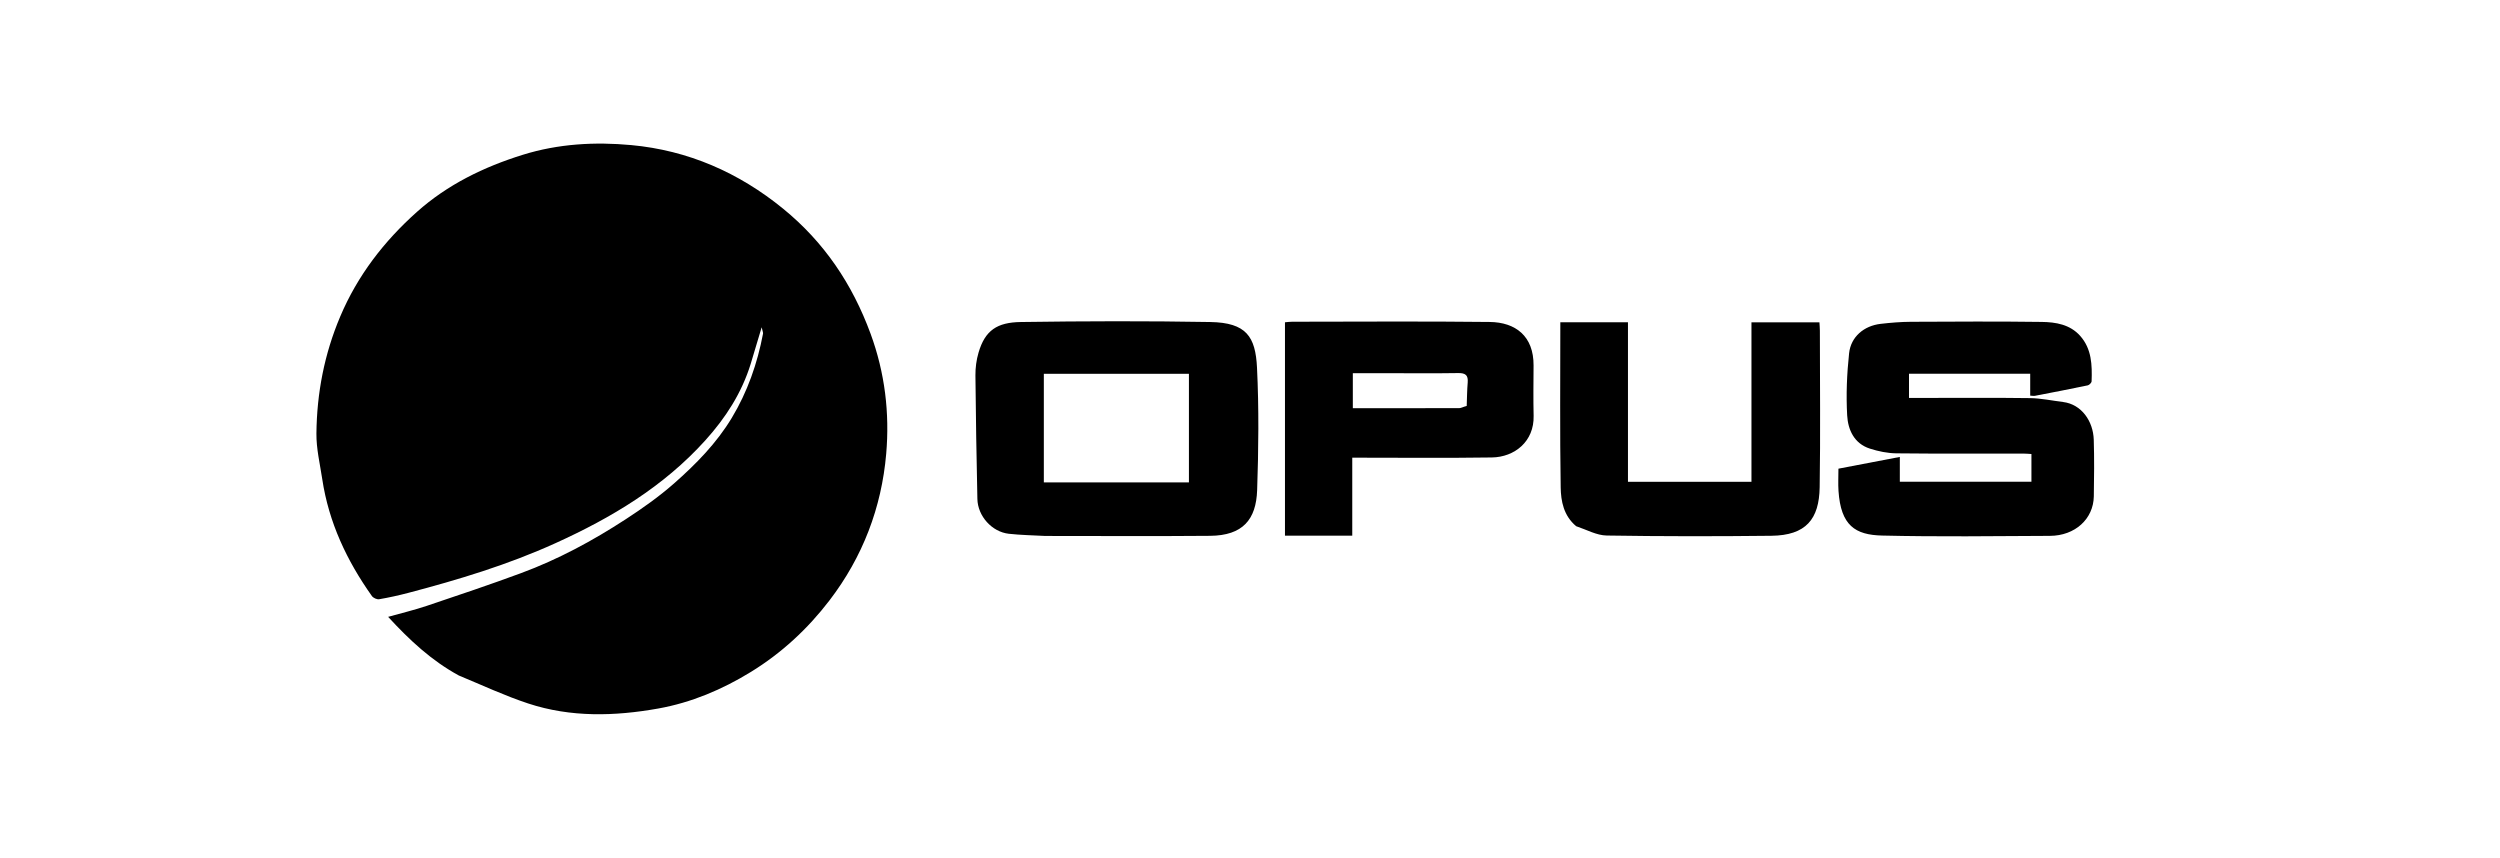
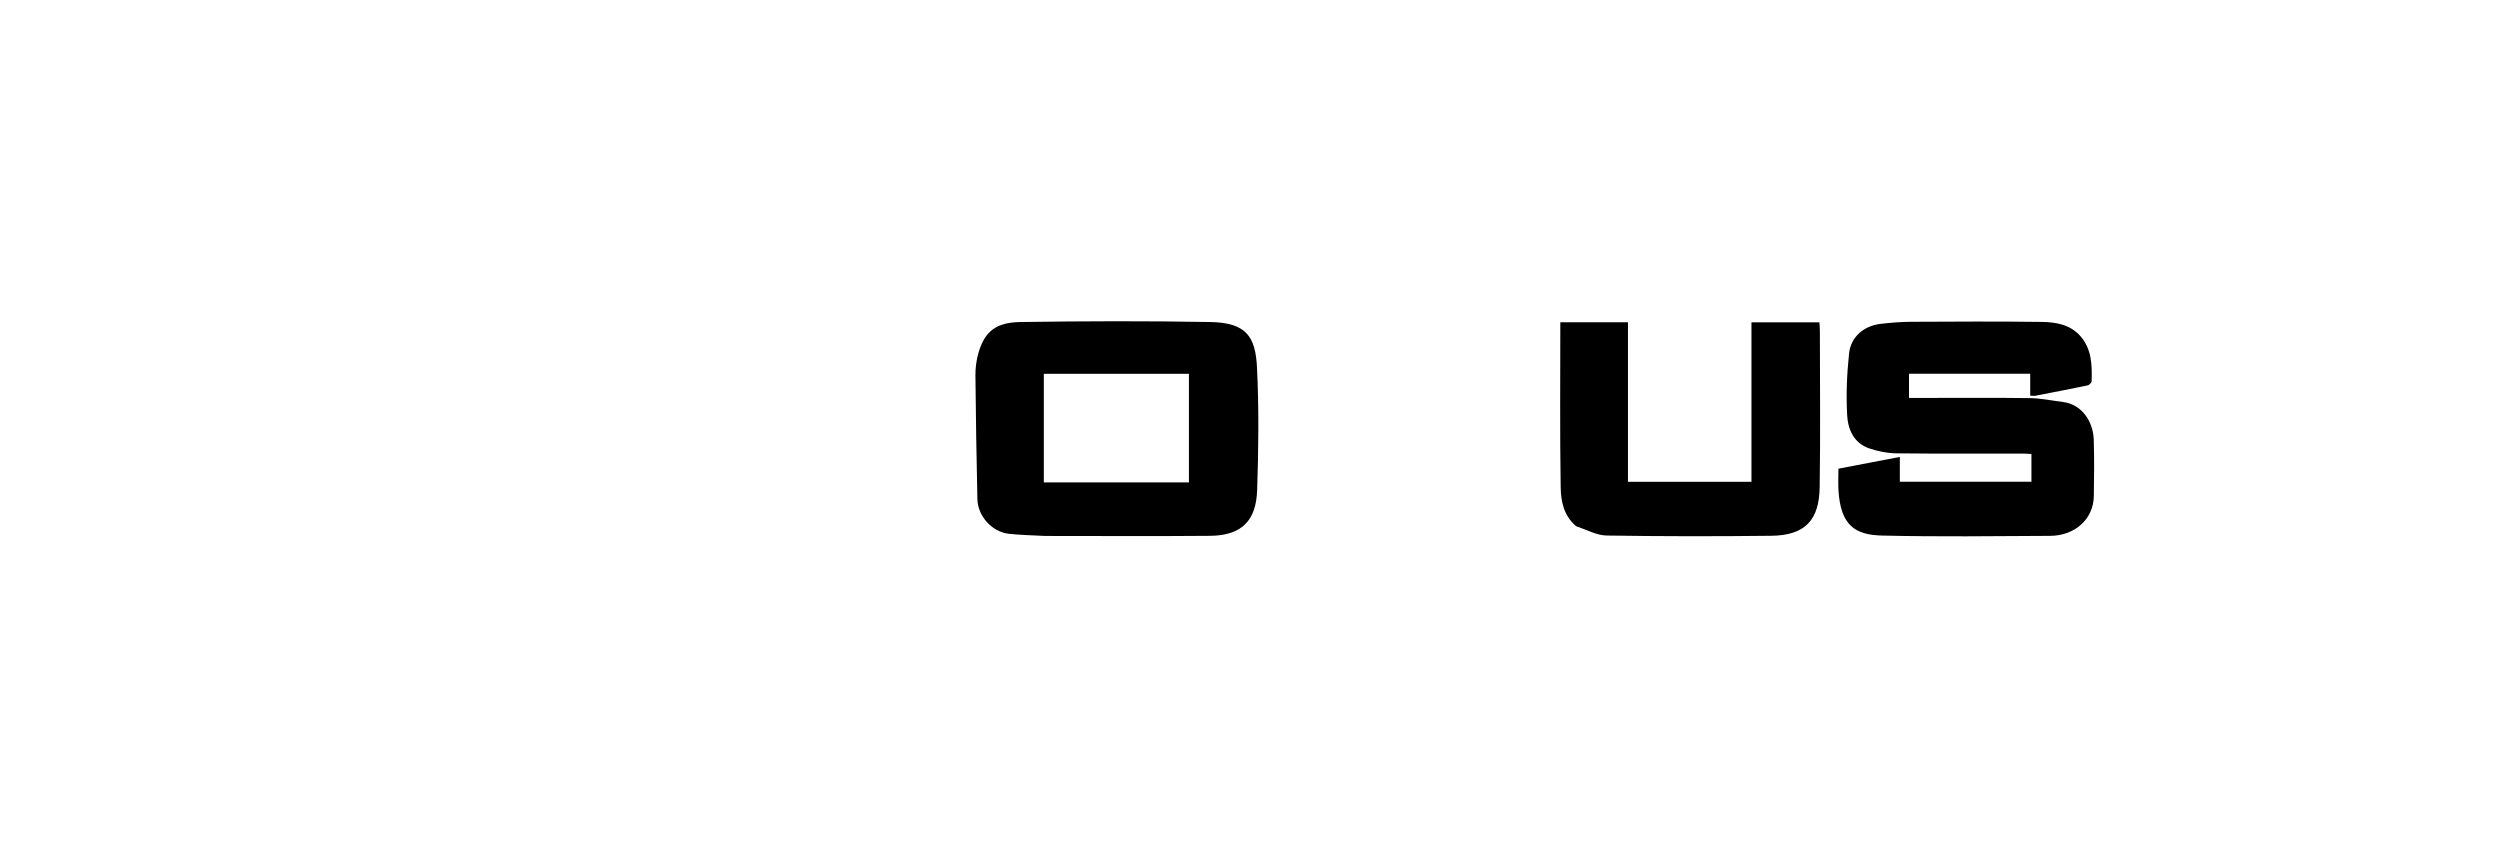
<svg xmlns="http://www.w3.org/2000/svg" width="100%" height="100%" viewBox="0 0 510 175" version="1.1" xml:space="preserve" style="fill-rule:evenodd;clip-rule:evenodd;stroke-linejoin:round;stroke-miterlimit:2;">
  <g>
-     <path d="M93.6,137.801c-5.593,-3.047 -10.051,-7.22 -14.423,-11.963c2.69,-0.758 5.311,-1.38 7.855,-2.235c6.442,-2.163 12.888,-4.328 19.261,-6.684c7.563,-2.796 14.64,-6.617 21.381,-11.011c3.415,-2.226 6.78,-4.602 9.834,-7.29c4.473,-3.937 8.661,-8.201 11.776,-13.37c3.207,-5.322 5.216,-11.091 6.37,-17.174c0.044,-0.233 -0.098,-0.502 -0.276,-1.31c-0.846,2.83 -1.521,5.149 -2.234,7.457c-1.835,5.948 -5.12,11.026 -9.267,15.62c-8.523,9.442 -19.116,15.773 -30.581,20.974c-9.687,4.394 -19.781,7.444 -30.017,10.135c-1.958,0.514 -3.941,0.955 -5.935,1.294c-0.454,0.078 -1.204,-0.264 -1.48,-0.653c-5.111,-7.203 -8.799,-15.027 -10.126,-23.838c-0.468,-3.107 -1.224,-6.231 -1.191,-9.341c0.086,-8.222 1.614,-16.178 4.852,-23.832c3.547,-8.389 8.947,-15.364 15.642,-21.345c6.241,-5.574 13.638,-9.176 21.612,-11.659c7.24,-2.254 14.719,-2.664 22.113,-1.979c11.583,1.073 21.925,5.58 30.998,12.984c8.373,6.832 14.107,15.368 17.829,25.492c2.935,7.987 3.906,16.201 3.19,24.502c-0.948,10.983 -4.795,21.052 -11.558,29.89c-4.465,5.835 -9.769,10.748 -16.036,14.602c-5.861,3.604 -12.176,6.266 -18.901,7.469c-8.861,1.584 -17.846,1.841 -26.549,-1.03c-4.769,-1.572 -9.348,-3.72 -14.139,-5.705Z" style="fill-rule:nonzero;" />
    <path d="M391.889,81.178c7.558,-0 14.913,-0.063 22.265,0.038c2.237,0.031 4.468,0.516 6.703,0.791c3.787,0.465 6.153,3.922 6.269,7.692c0.119,3.848 0.079,7.704 0.013,11.554c-0.079,4.614 -3.821,8.037 -8.954,8.063c-11.415,0.059 -22.835,0.207 -34.244,-0.063c-5.494,-0.13 -8.413,-2.057 -8.886,-9.089c-0.098,-1.461 -0.014,-2.933 -0.014,-4.553c4.133,-0.791 8.24,-1.577 12.524,-2.396l-0,5.061l26.848,0l-0,-5.656c-0.529,-0.029 -1.131,-0.091 -1.732,-0.091c-8.614,-0.006 -17.229,0.05 -25.842,-0.048c-1.804,-0.021 -3.663,-0.411 -5.39,-0.965c-3.206,-1.029 -4.464,-3.85 -4.627,-6.78c-0.235,-4.208 -0.057,-8.479 0.394,-12.674c0.364,-3.377 3.053,-5.604 6.442,-5.996c2.051,-0.237 4.121,-0.408 6.183,-0.419c8.894,-0.044 17.79,-0.096 26.682,0.026c2.851,0.039 5.752,0.51 7.83,2.843c2.371,2.662 2.452,5.958 2.335,9.264c-0.01,0.296 -0.466,0.766 -0.783,0.833c-3.585,0.751 -7.183,1.443 -10.78,2.136c-0.259,0.05 -0.541,-0.019 -0.962,-0.039l0,-4.468l-24.726,-0l-0,4.936l2.452,-0Z" style="fill-rule:nonzero;" />
    <path d="M213.246,109.335c-2.622,-0.14 -5.045,-0.178 -7.443,-0.445c-3.454,-0.385 -6.344,-3.609 -6.417,-7.107c-0.175,-8.397 -0.327,-16.795 -0.399,-25.194c-0.014,-1.554 0.198,-3.168 0.635,-4.657c1.335,-4.552 3.795,-6.17 8.628,-6.24c12.883,-0.187 25.773,-0.23 38.655,0.001c7.347,0.131 9.216,2.973 9.525,9.309c0.405,8.314 0.312,16.67 0.028,24.993c-0.205,5.995 -2.922,9.253 -9.599,9.313c-11.134,0.099 -22.269,0.027 -33.613,0.027m-0.303,-10.927l29.598,0l-0,-22.153l-29.598,-0l0,22.153Z" style="fill-rule:nonzero;" />
    <path d="M321.534,107.345c-2.561,-2.153 -3.109,-5.112 -3.154,-7.927c-0.178,-11.184 -0.073,-22.374 -0.073,-33.676l13.797,0l0,32.544l25.194,-0l-0,-32.525l13.866,0c0.029,0.521 0.09,1.12 0.091,1.72c0.005,10.639 0.128,21.28 -0.042,31.916c-0.105,6.51 -2.779,9.821 -9.855,9.903c-11.198,0.13 -22.399,0.128 -33.595,-0.051c-2.042,-0.032 -4.066,-1.176 -6.229,-1.904Z" style="fill-rule:nonzero;" />
-     <path d="M275.861,107.187l0,2.084l-13.728,-0l0,-43.523c0.4,-0.033 0.927,-0.114 1.453,-0.114c13.437,-0.007 26.875,-0.113 40.309,0.048c5.278,0.063 8.981,2.877 8.952,8.867c-0.017,3.429 -0.07,6.86 0.012,10.287c0.124,5.23 -3.888,8.417 -8.513,8.487c-9.405,0.141 -18.813,0.042 -28.485,0.042l0,13.822m23.348,-24.372c0.062,-1.596 0.067,-3.196 0.203,-4.785c0.126,-1.483 -0.46,-1.946 -1.923,-1.923c-4.616,0.075 -9.234,0.028 -13.851,0.028l-7.661,-0l0,7.143c7.311,0 14.507,0.007 21.702,-0.017c0.382,-0.001 0.763,-0.251 1.53,-0.446Z" style="fill-rule:nonzero;" />
  </g>
</svg>